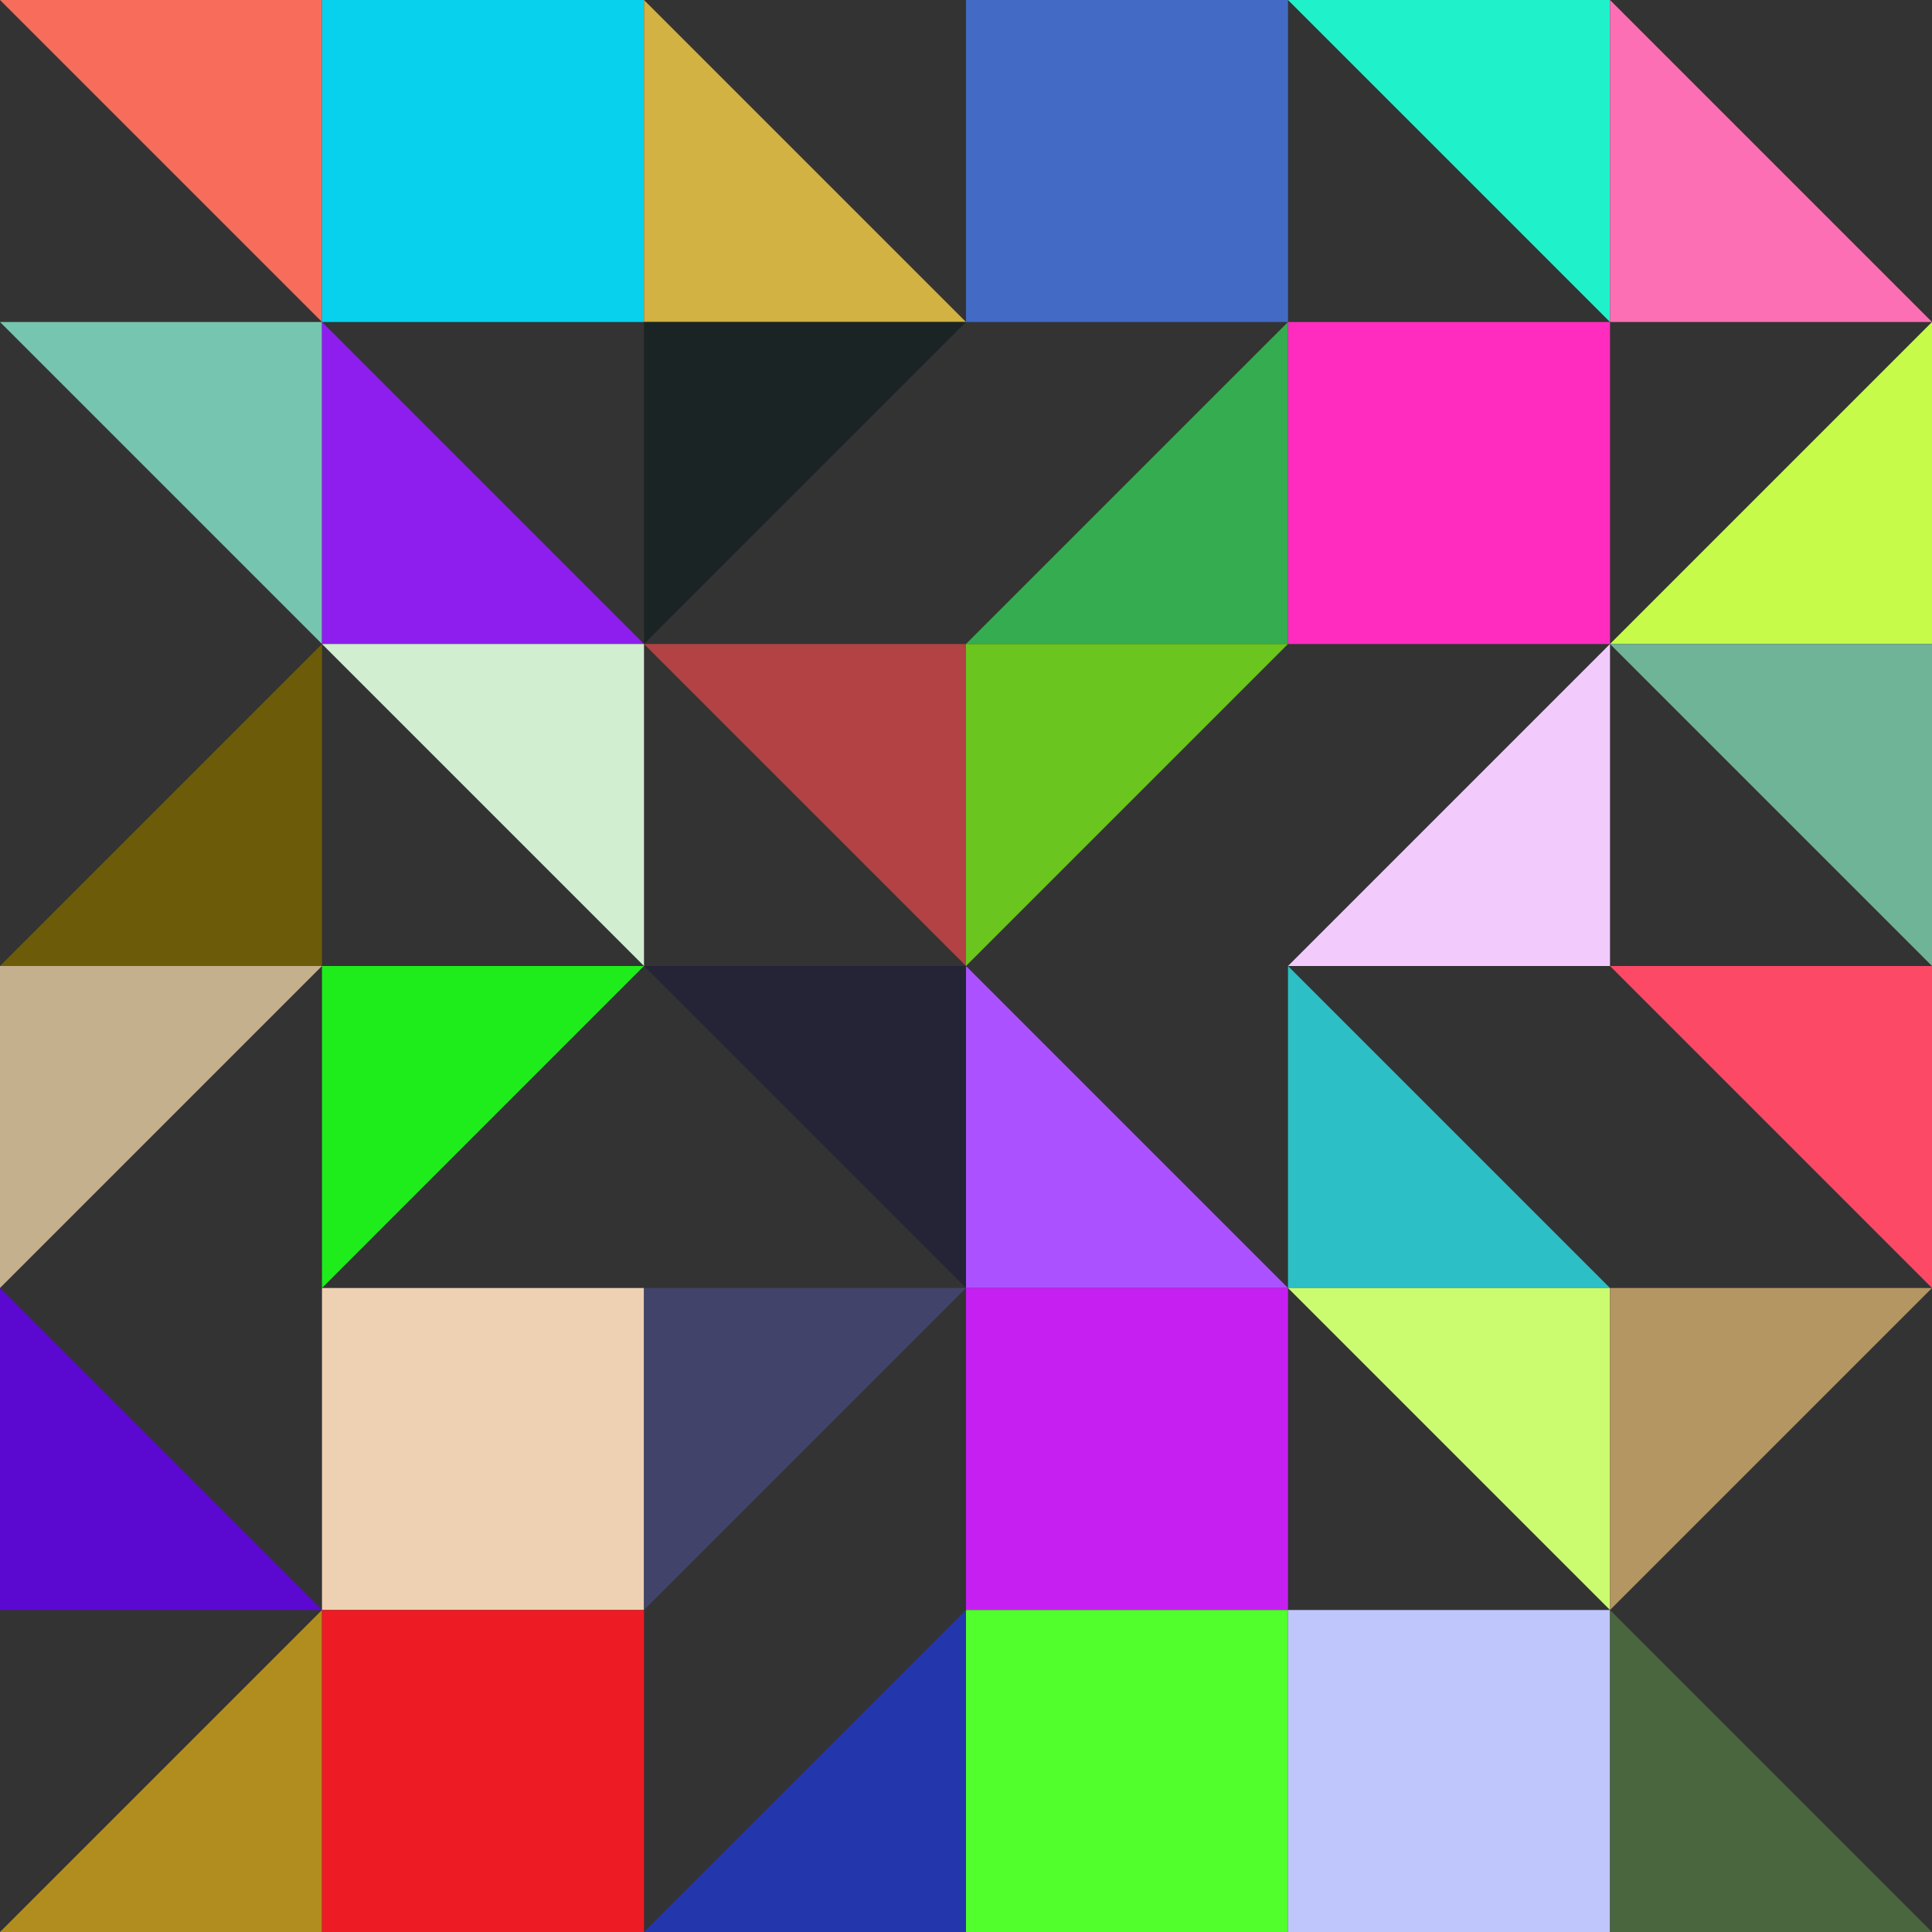
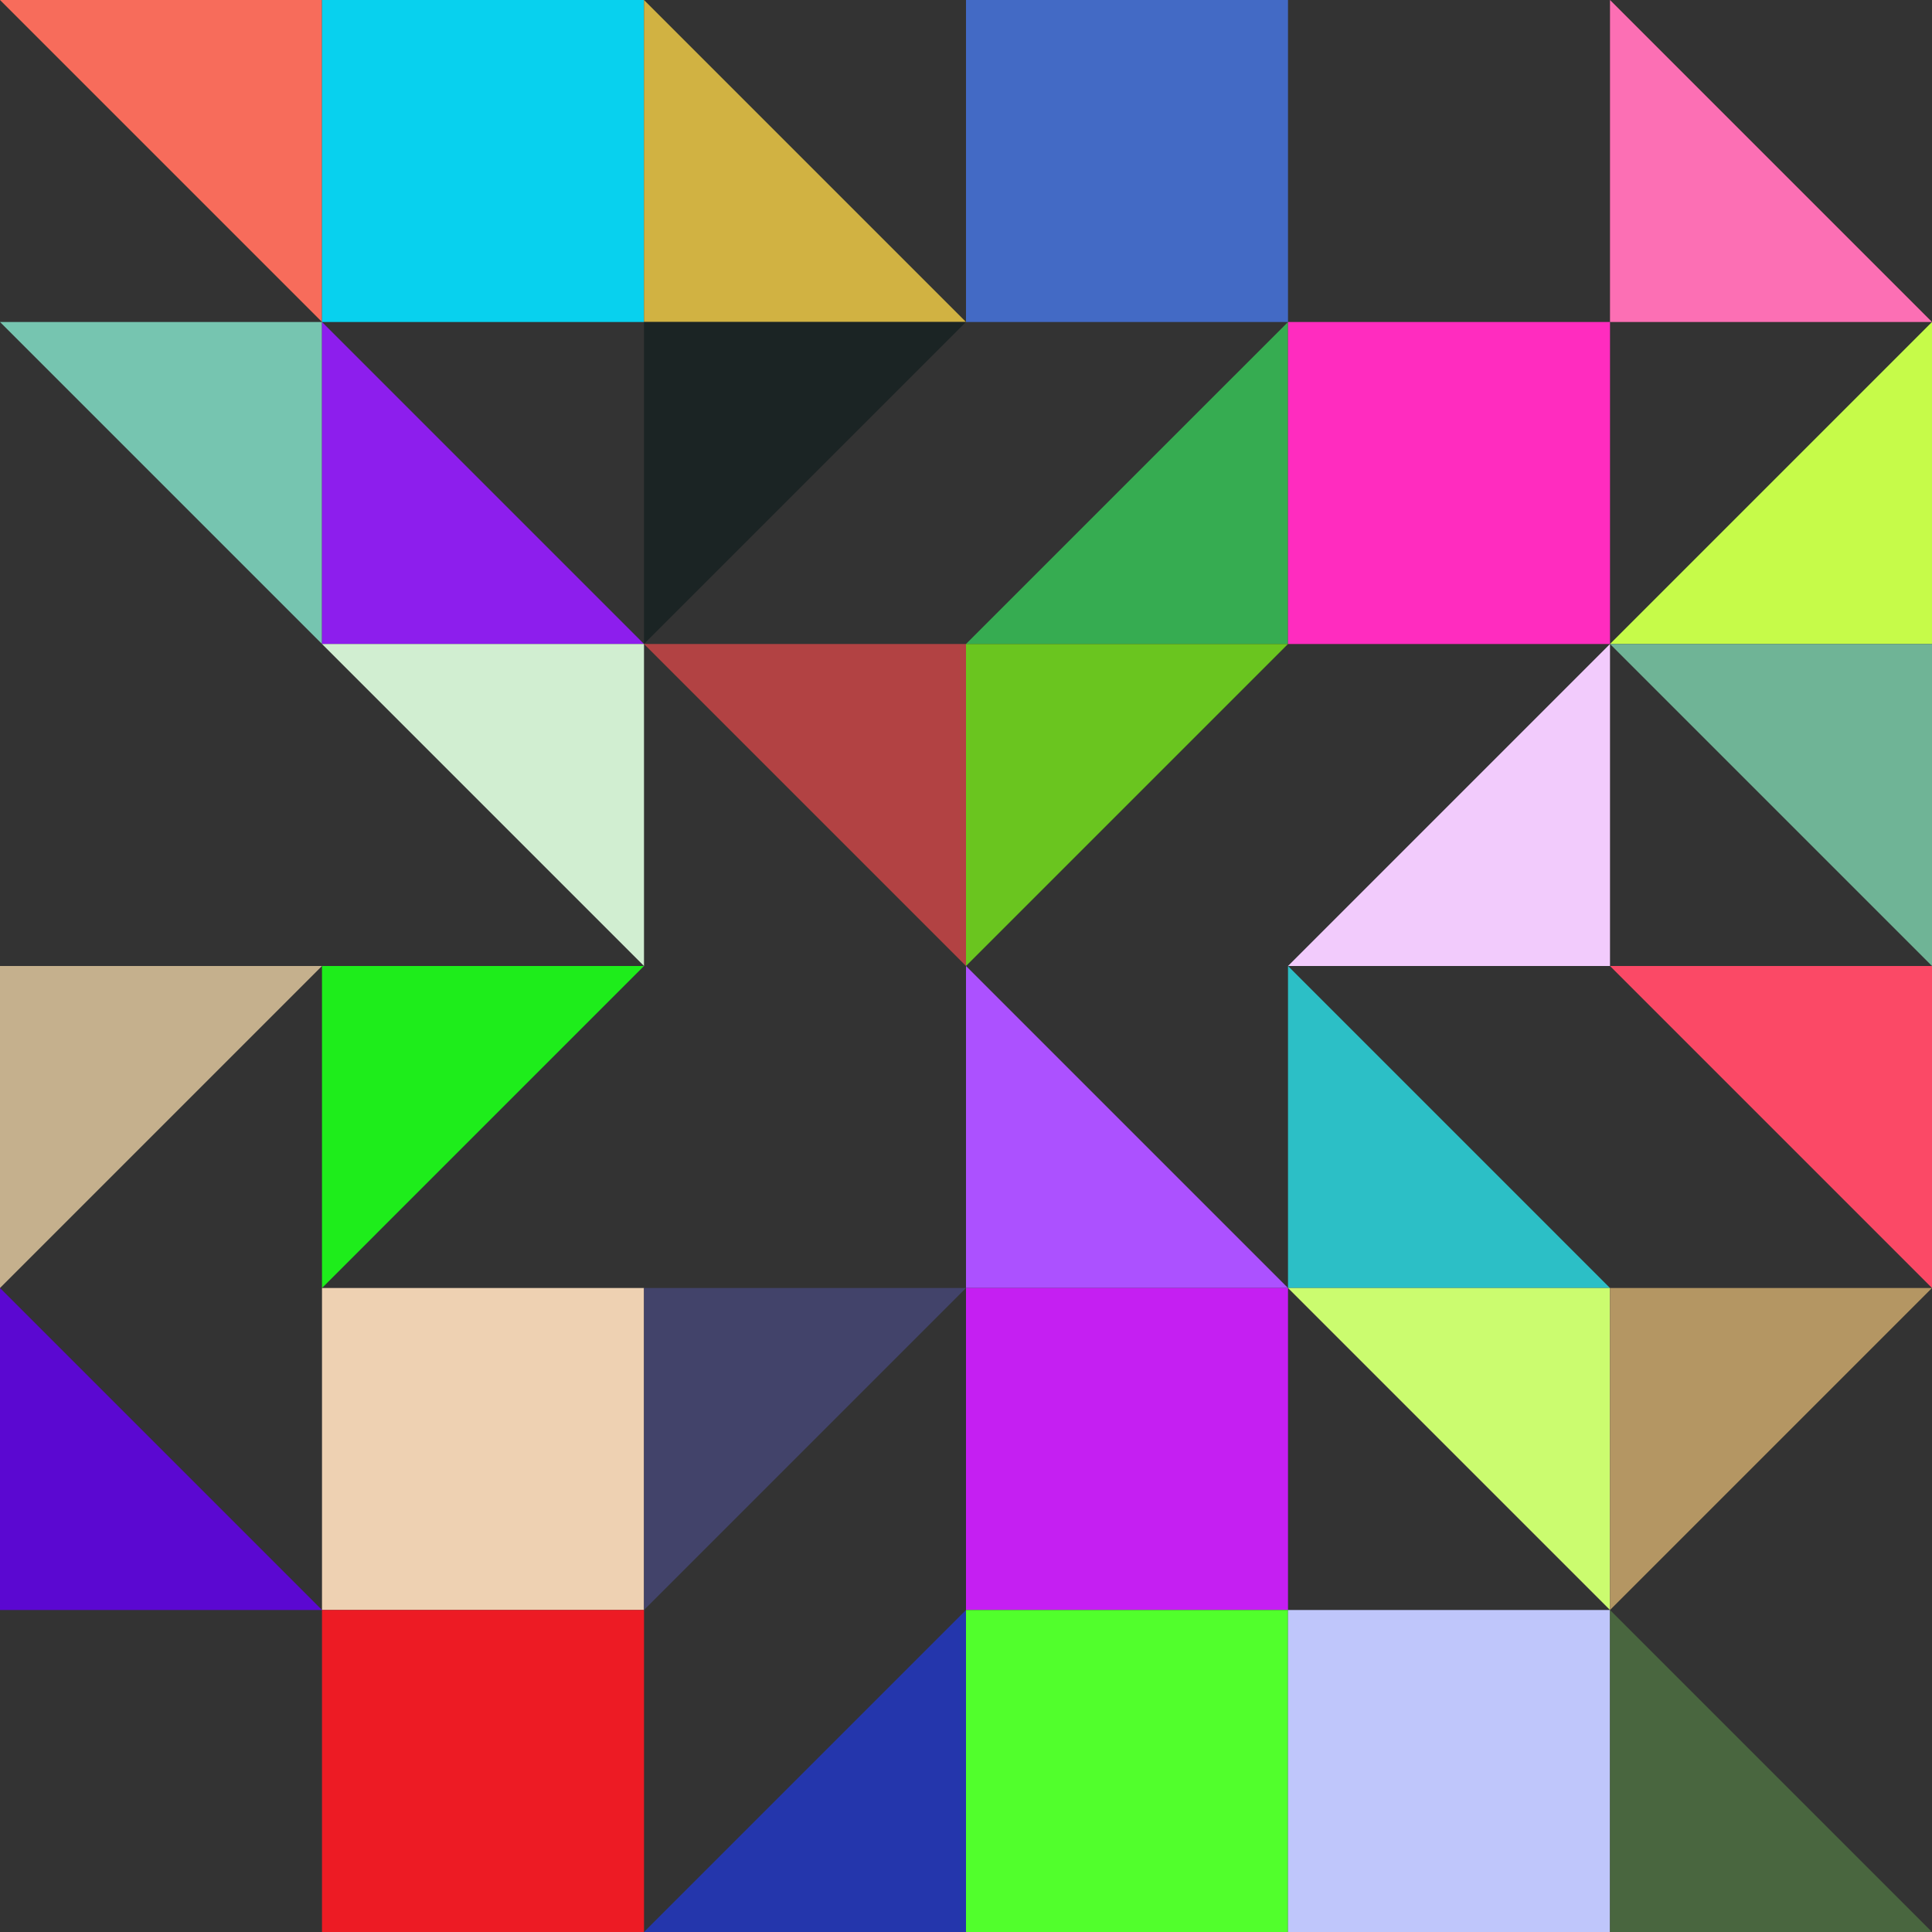
<svg xmlns="http://www.w3.org/2000/svg" viewBox="0 0 1024 1024">
  <rect x="0" y="0" width="1024" height="1024" fill="#333333" stroke="none" />
  <polygon fill="#f76c5b" stroke="none" stroke-width="0" points="0,0 170.667,0 170.667,170.667" />
  <polygon fill="#76c5b0" stroke="none" stroke-width="0" points="0,170.667 170.667,170.667 170.667,341.333" />
-   <polygon fill="#6c5b08" stroke="none" stroke-width="0" points="170.667,341.333 170.667,512 0,512" />
  <polygon fill="#c5b08D" stroke="none" stroke-width="0" points="0,682.667 0,512 170.667,512" />
  <polygon fill="#5b08D1" stroke="none" stroke-width="0" points="170.667,853.333 0,853.333 0,682.667" />
-   <polygon fill="#b08D1E" stroke="none" stroke-width="0" points="170.667,853.333 170.667,1024 0,1024" />
  <rect fill="#08D1Ee" stroke="none" stroke-width="0" x="170.667" y="0" width="170.667" height="170.667" />
  <polygon fill="#8D1Eed" stroke="none" stroke-width="0" points="341.333,341.333 170.667,341.333 170.667,170.667" />
  <polygon fill="#D1Eed1" stroke="none" stroke-width="0" points="170.667,341.333 341.333,341.333 341.333,512" />
  <polygon fill="#1Eed1B" stroke="none" stroke-width="0" points="170.667,682.667 170.667,512 341.333,512" />
  <rect fill="#Eed1B2" stroke="none" stroke-width="0" x="170.667" y="682.667" width="170.667" height="170.667" />
  <rect fill="#ed1B24" stroke="none" stroke-width="0" x="170.667" y="853.333" width="170.667" height="170.667" />
  <polygon fill="#d1B242" stroke="none" stroke-width="0" points="512,170.667 341.333,170.667 341.333,0" />
  <polygon fill="#1B2424" stroke="none" stroke-width="0" points="341.333,341.333 341.333,170.667 512,170.667" />
  <polygon fill="#B24243" stroke="none" stroke-width="0" points="341.333,341.333 512,341.333 512,512" />
-   <polygon fill="#242436" stroke="none" stroke-width="0" points="341.333,512 512,512 512,682.667" />
  <polygon fill="#42436a" stroke="none" stroke-width="0" points="341.333,853.333 341.333,682.667 512,682.667" />
  <polygon fill="#2436ac" stroke="none" stroke-width="0" points="512,853.333 512,1024 341.333,1024" />
  <rect fill="#436ac5" stroke="none" stroke-width="0" x="512" y="0" width="170.667" height="170.667" />
  <polygon fill="#36ac51" stroke="none" stroke-width="0" points="682.667,170.667 682.667,341.333 512,341.333" />
  <polygon fill="#6ac51F" stroke="none" stroke-width="0" points="512,512 512,341.333 682.667,341.333" />
  <polygon fill="#ac51Ff" stroke="none" stroke-width="0" points="682.667,682.667 512,682.667 512,512" />
  <rect fill="#c51Ff2" stroke="none" stroke-width="0" x="512" y="682.667" width="170.667" height="170.667" />
  <rect fill="#51Ff2c" stroke="none" stroke-width="0" x="512" y="853.333" width="170.667" height="170.667" />
-   <polygon fill="#1Ff2cb" stroke="none" stroke-width="0" points="682.667,0 853.333,0 853.333,170.667" />
  <rect fill="#Ff2cbF" stroke="none" stroke-width="0" x="682.667" y="170.667" width="170.667" height="170.667" />
  <polygon fill="#f2cbFC" stroke="none" stroke-width="0" points="853.333,341.333 853.333,512 682.667,512" />
  <polygon fill="#2cbFC6" stroke="none" stroke-width="0" points="853.333,682.667 682.667,682.667 682.667,512" />
  <polygon fill="#cbFC6f" stroke="none" stroke-width="0" points="682.667,682.667 853.333,682.667 853.333,853.333" />
  <rect fill="#bFC6fb" stroke="none" stroke-width="0" x="682.667" y="853.333" width="170.667" height="170.667" />
  <polygon fill="#FC6fb4" stroke="none" stroke-width="0" points="1024,170.667 853.333,170.667 853.333,0" />
  <polygon fill="#C6fb49" stroke="none" stroke-width="0" points="1024,170.667 1024,341.333 853.333,341.333" />
  <polygon fill="#6fb496" stroke="none" stroke-width="0" points="853.333,341.333 1024,341.333 1024,512" />
  <polygon fill="#fb4966" stroke="none" stroke-width="0" points="853.333,512 1024,512 1024,682.667" />
  <polygon fill="#b49663" stroke="none" stroke-width="0" points="853.333,853.333 853.333,682.667 1024,682.667" />
  <polygon fill="#49663f" stroke="none" stroke-width="0" points="1024,1024 853.333,1024 853.333,853.333" />
</svg>